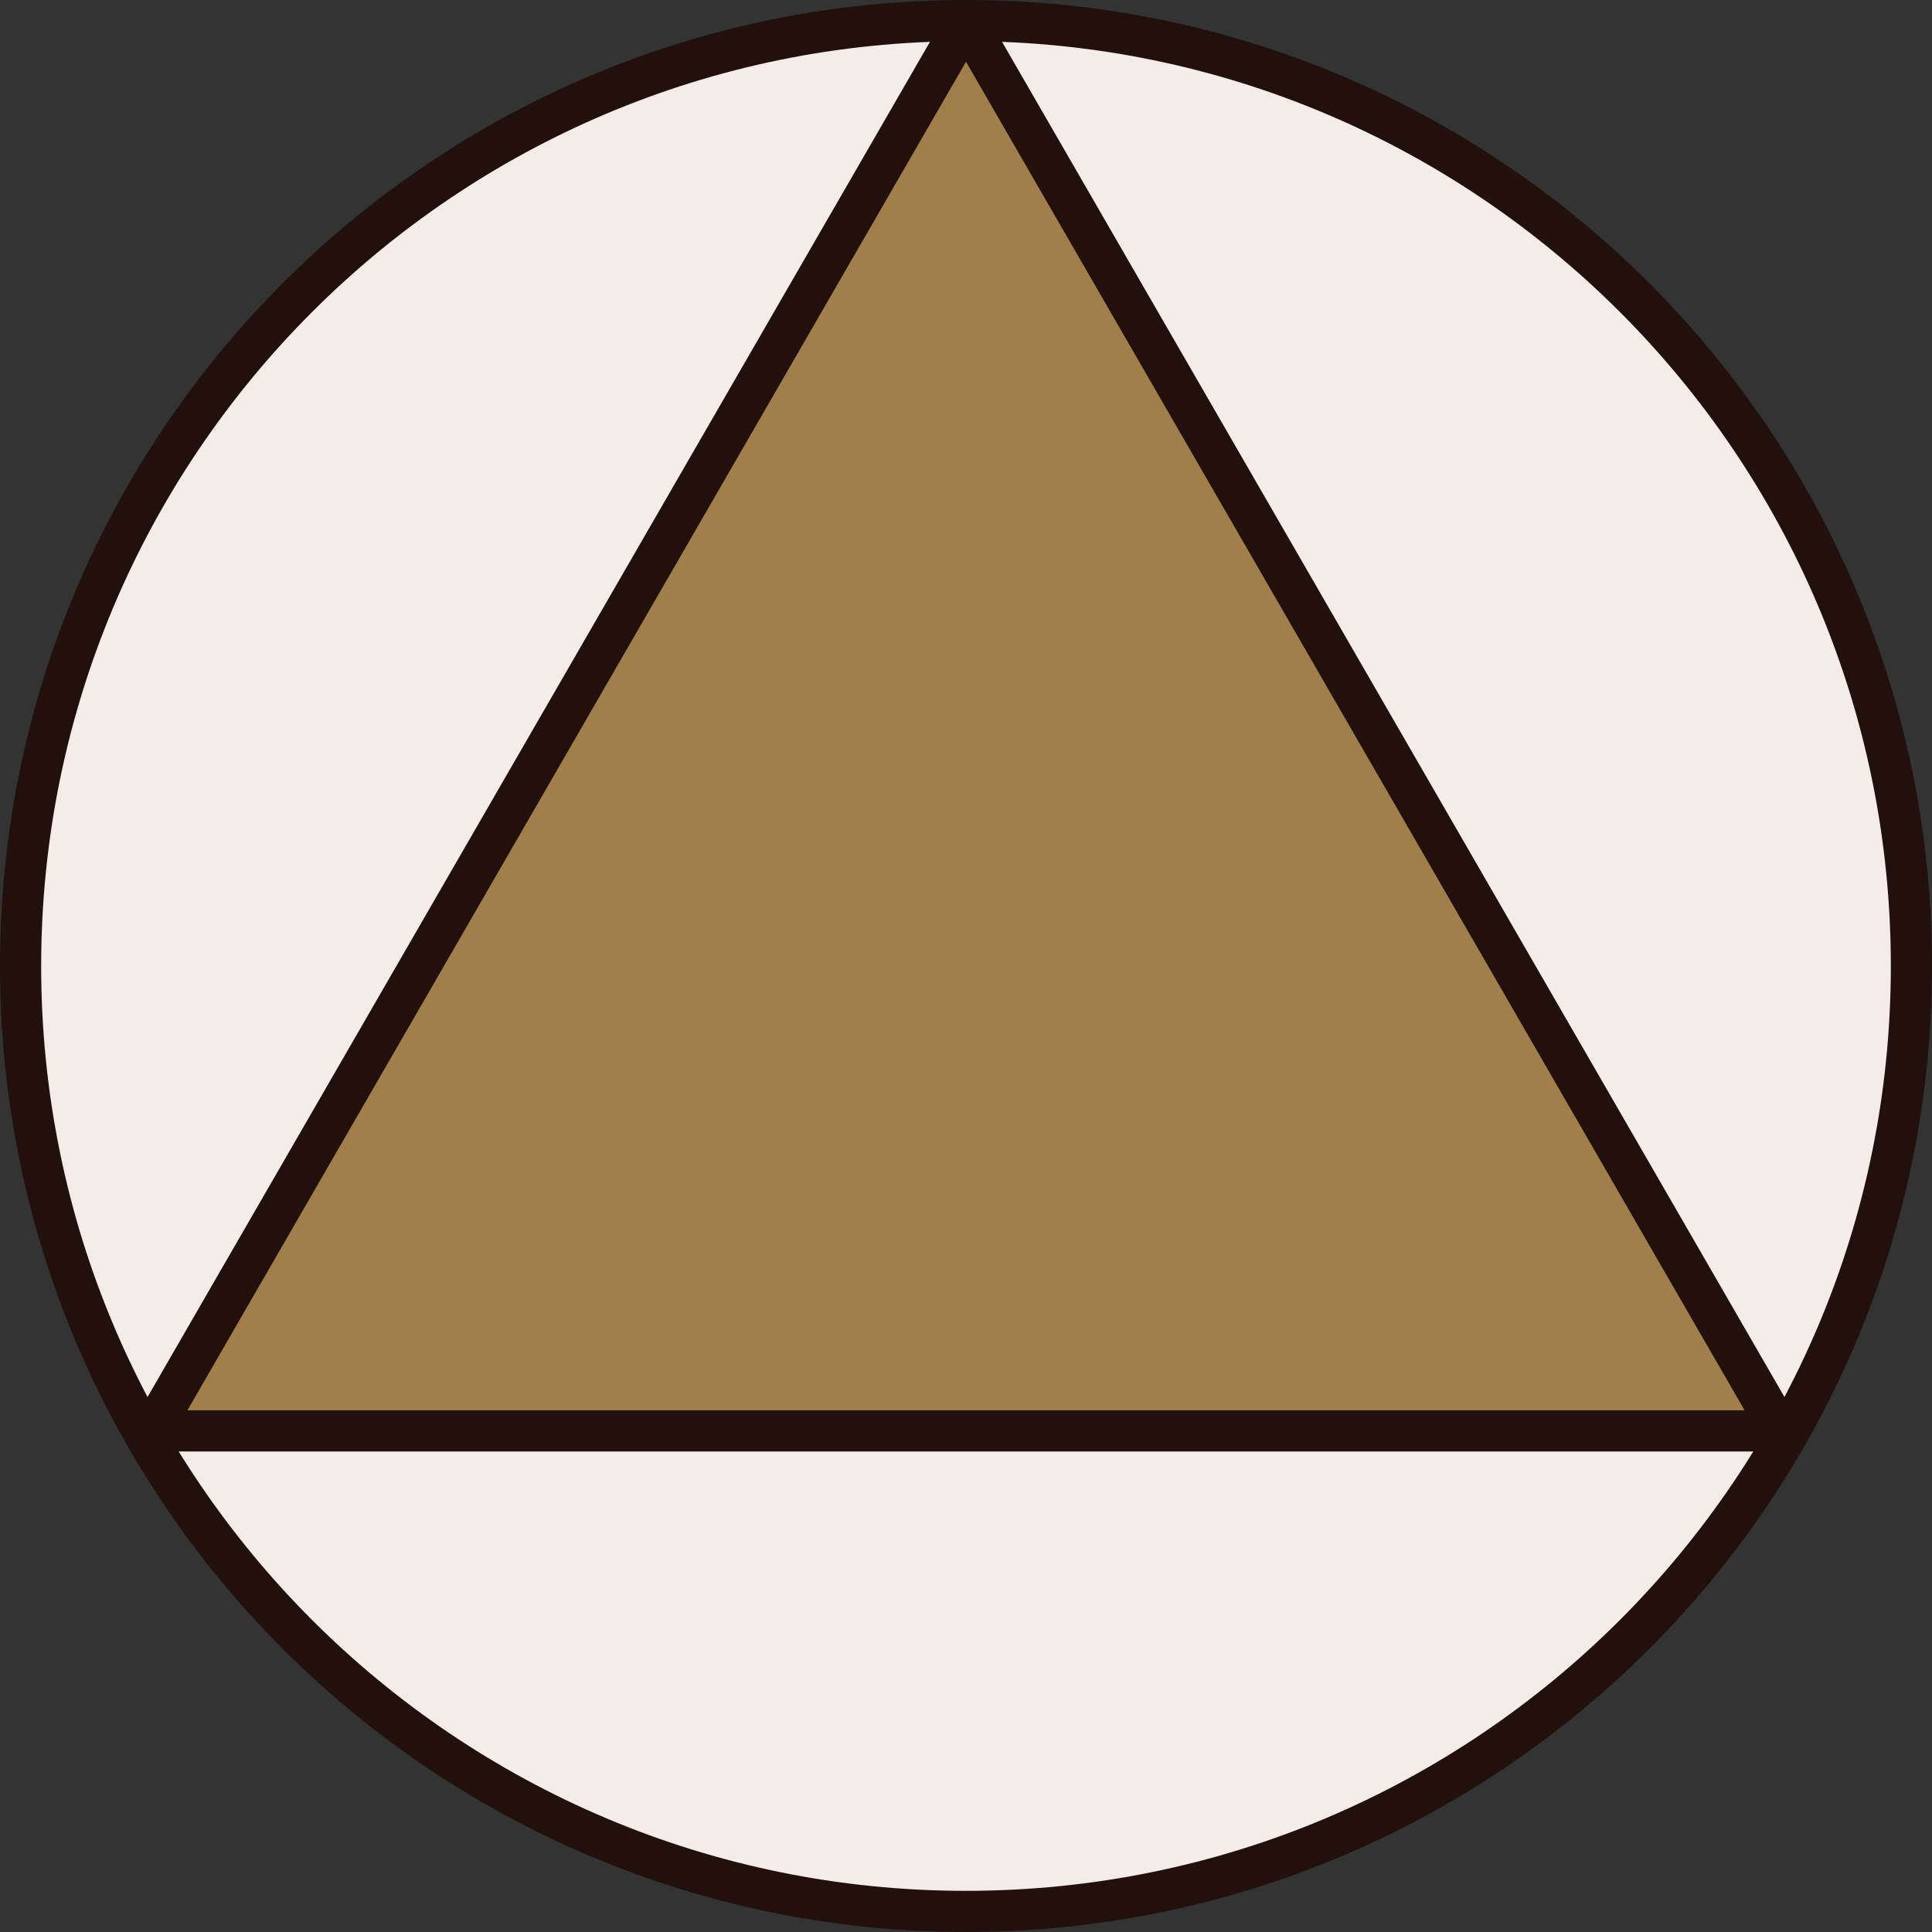
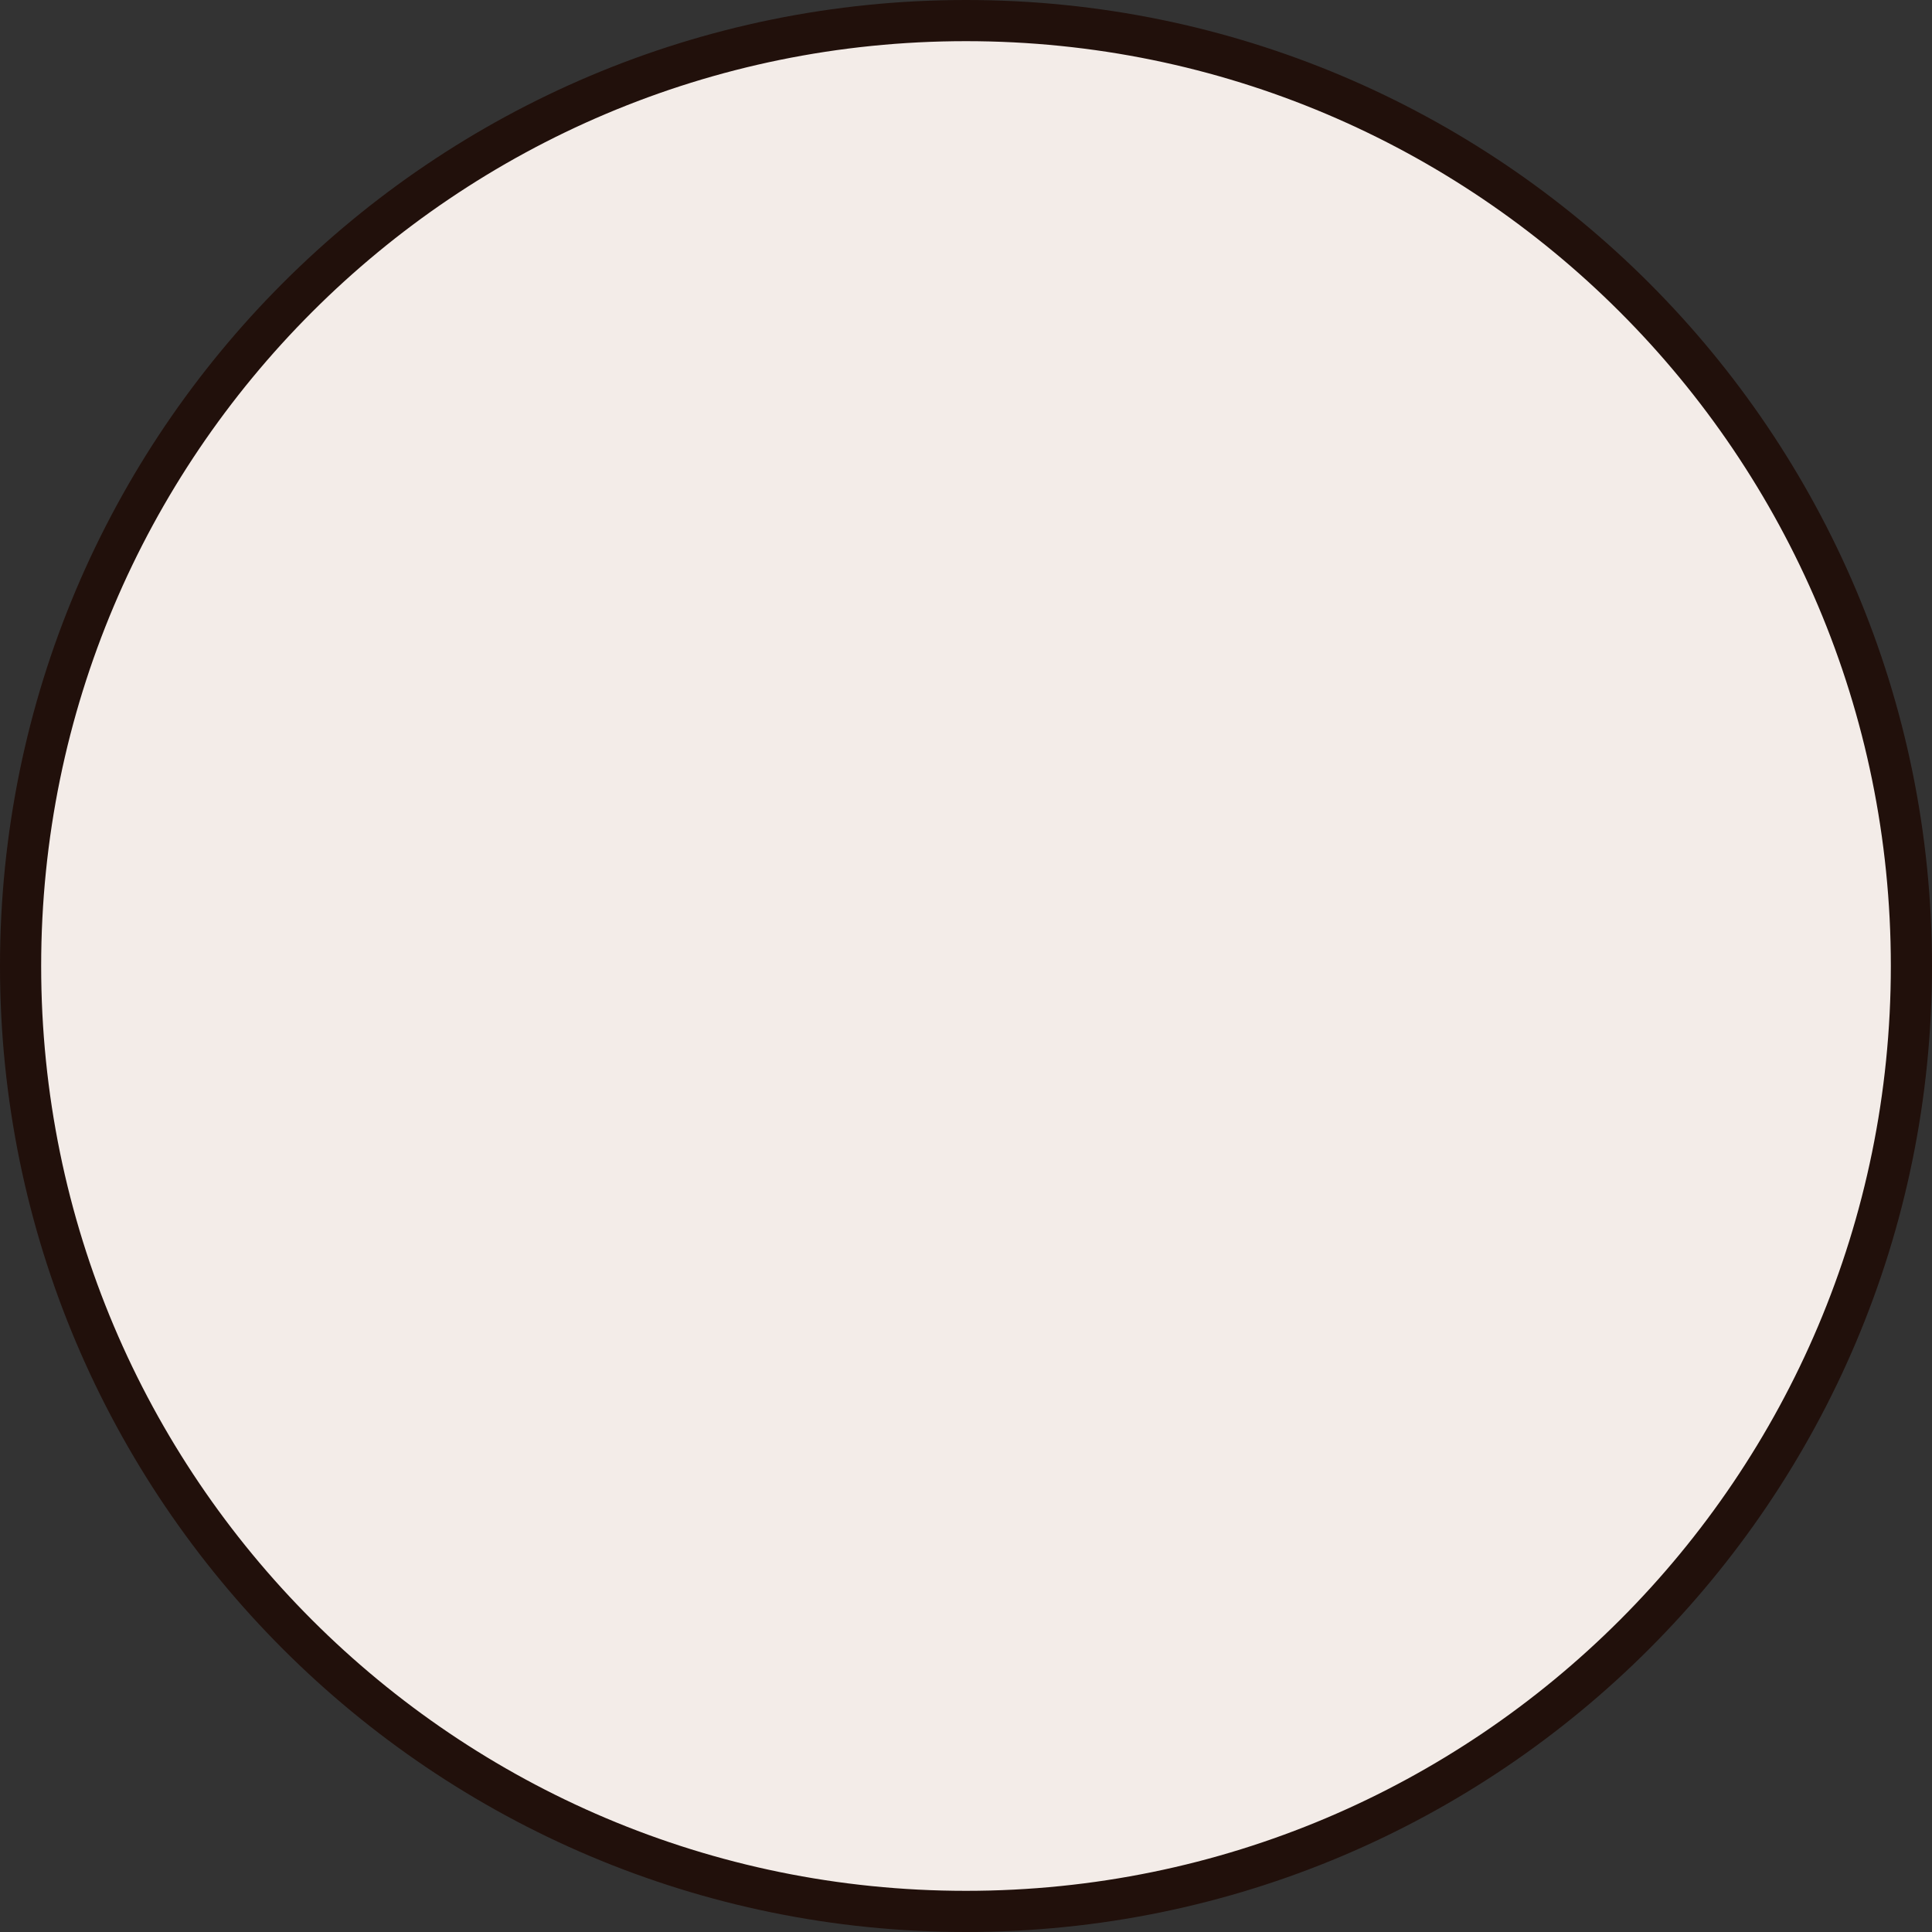
<svg xmlns="http://www.w3.org/2000/svg" data-bbox="0.75 0.75 68.9 68.9" viewBox="0 0 70.4 70.4" data-type="ugc">
  <rect x="0" y="0" width="70.4" height="70.4" fill="#333333" stroke="none" />
  <g>
    <path fill="#f3ece8" stroke="#21100b" stroke-linecap="round" stroke-linejoin="round" stroke-width="1.5" d="M69.65 35.2c0 19.026-15.424 34.45-34.45 34.45C16.174 69.65.75 54.226.75 35.2.75 16.174 16.174.75 35.2.75c19.026 0 34.45 15.424 34.45 34.45z" />
-     <path fill="#a17f4c" stroke="#21100b" stroke-linecap="round" stroke-linejoin="round" stroke-width="1.5" d="M35.2.75 5.53 52.14h59.34L35.2.75h0z" />
  </g>
</svg>